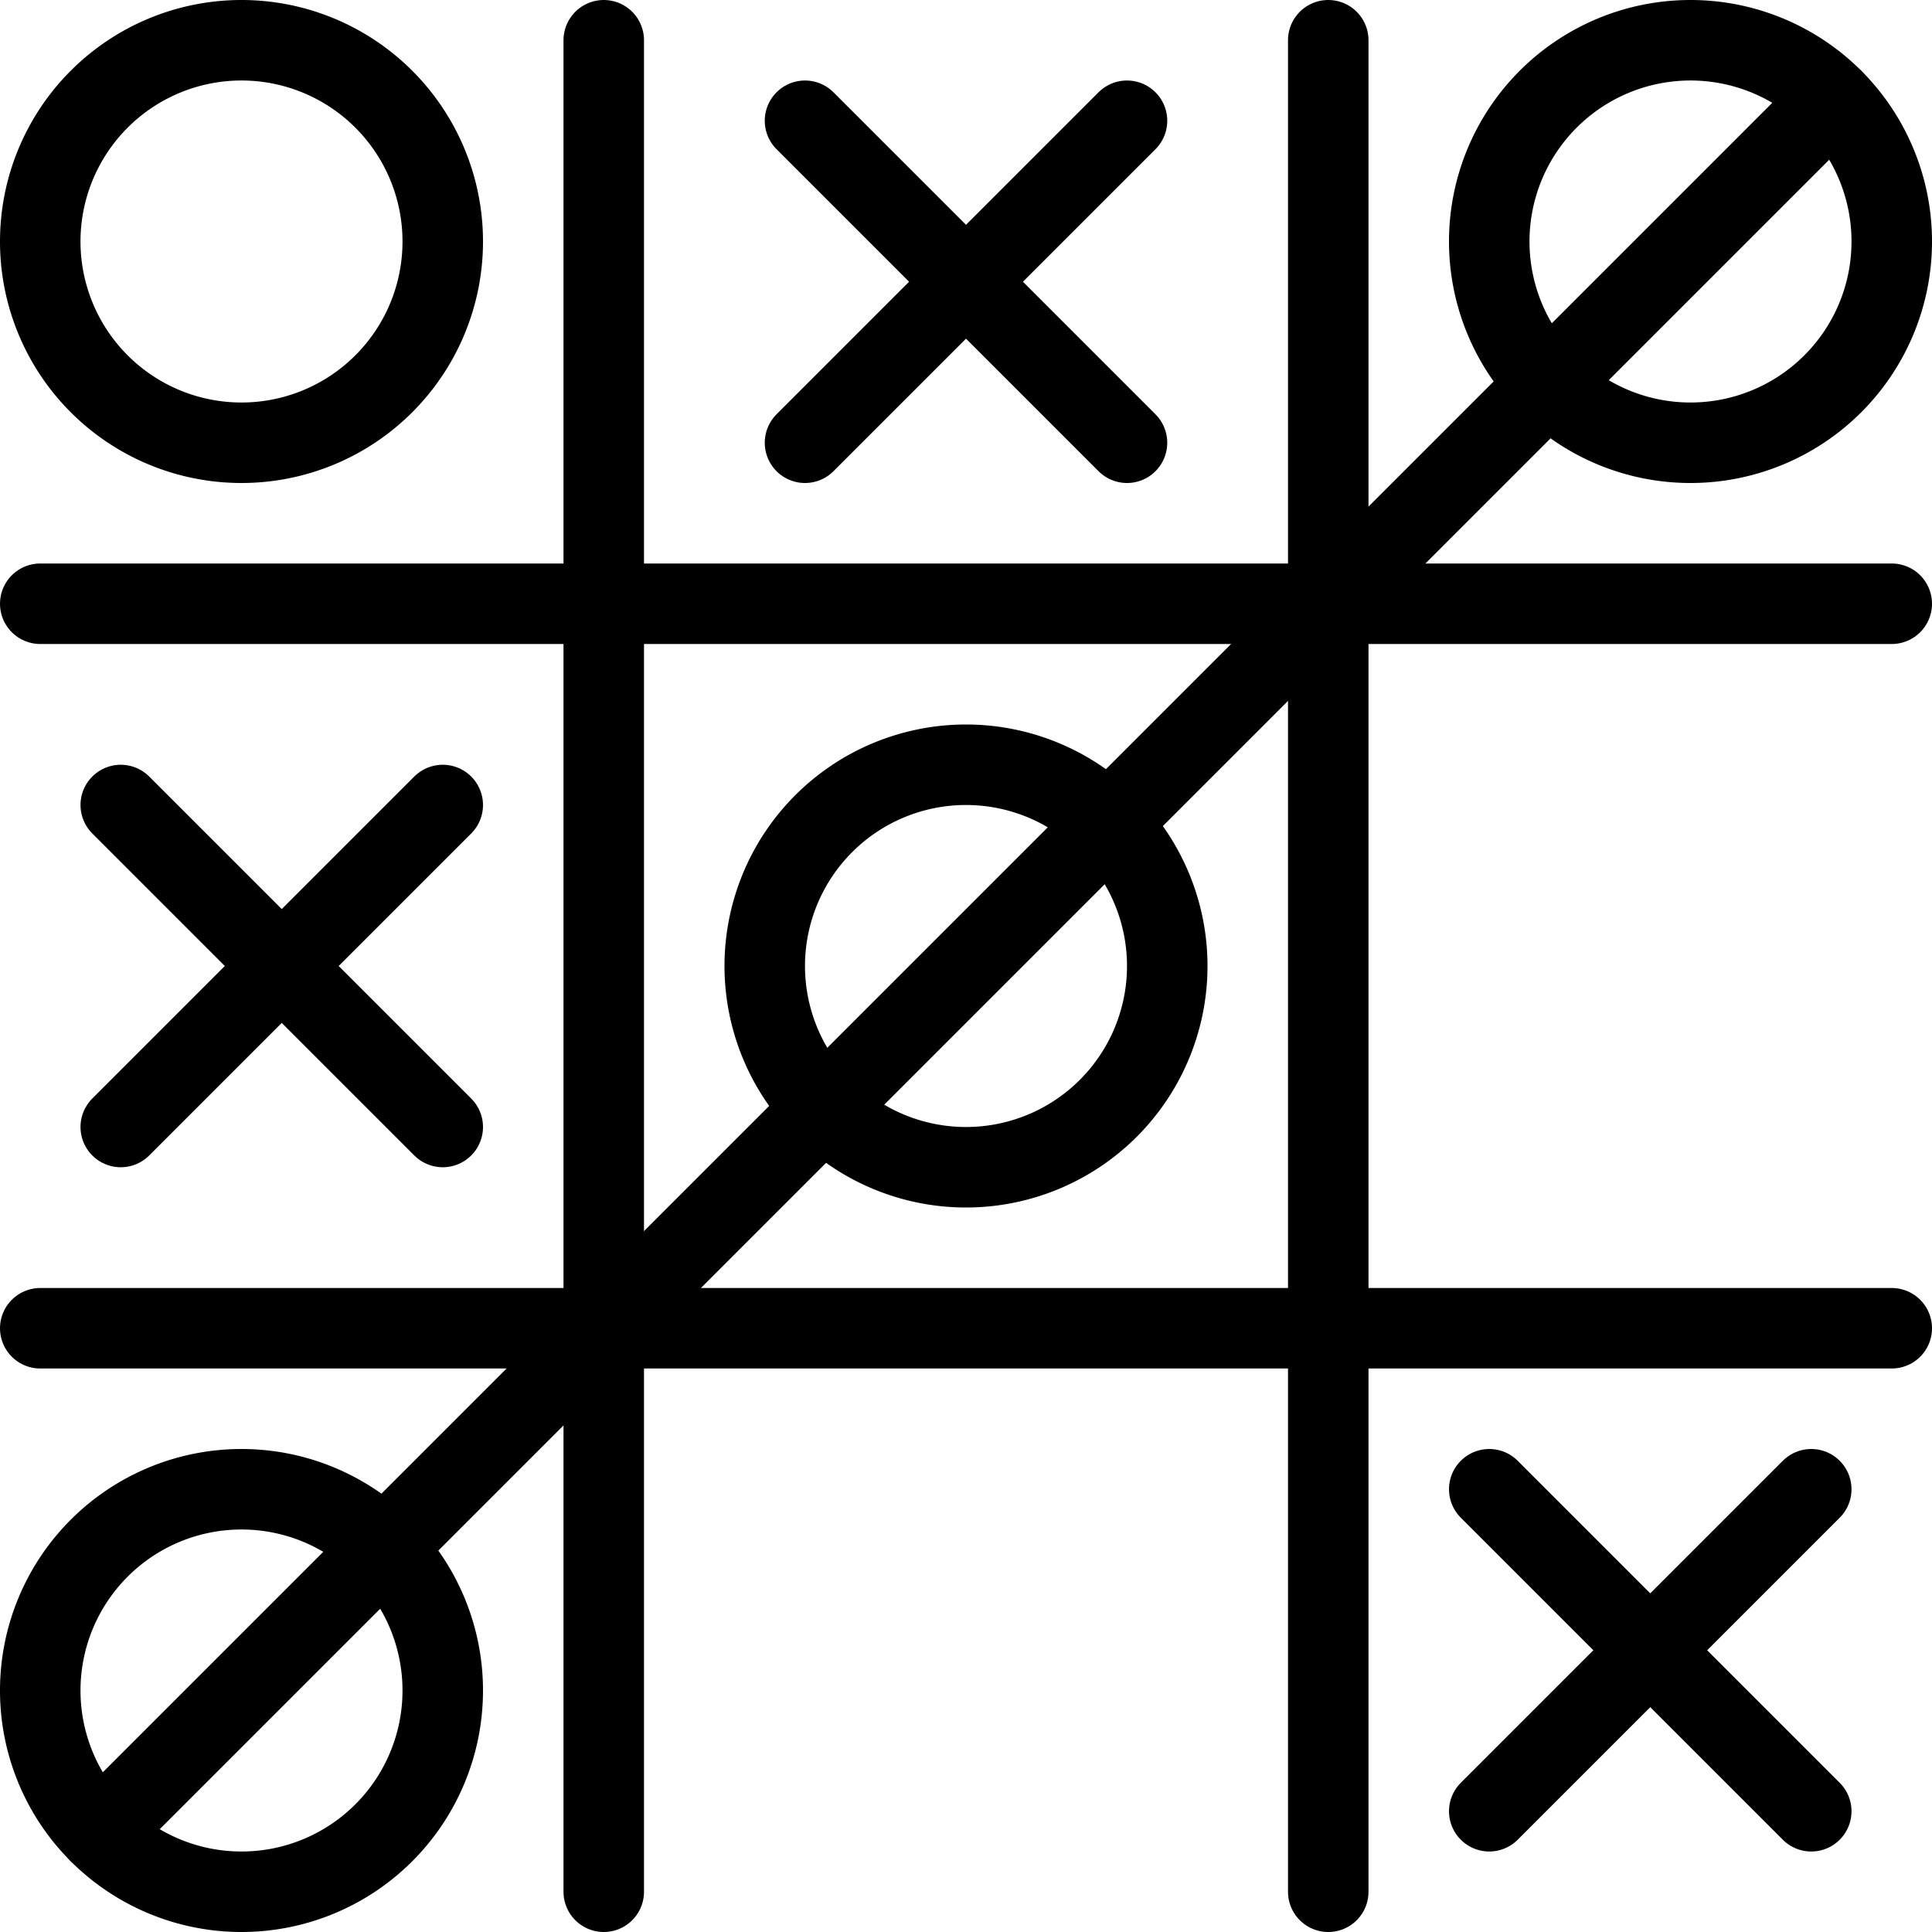
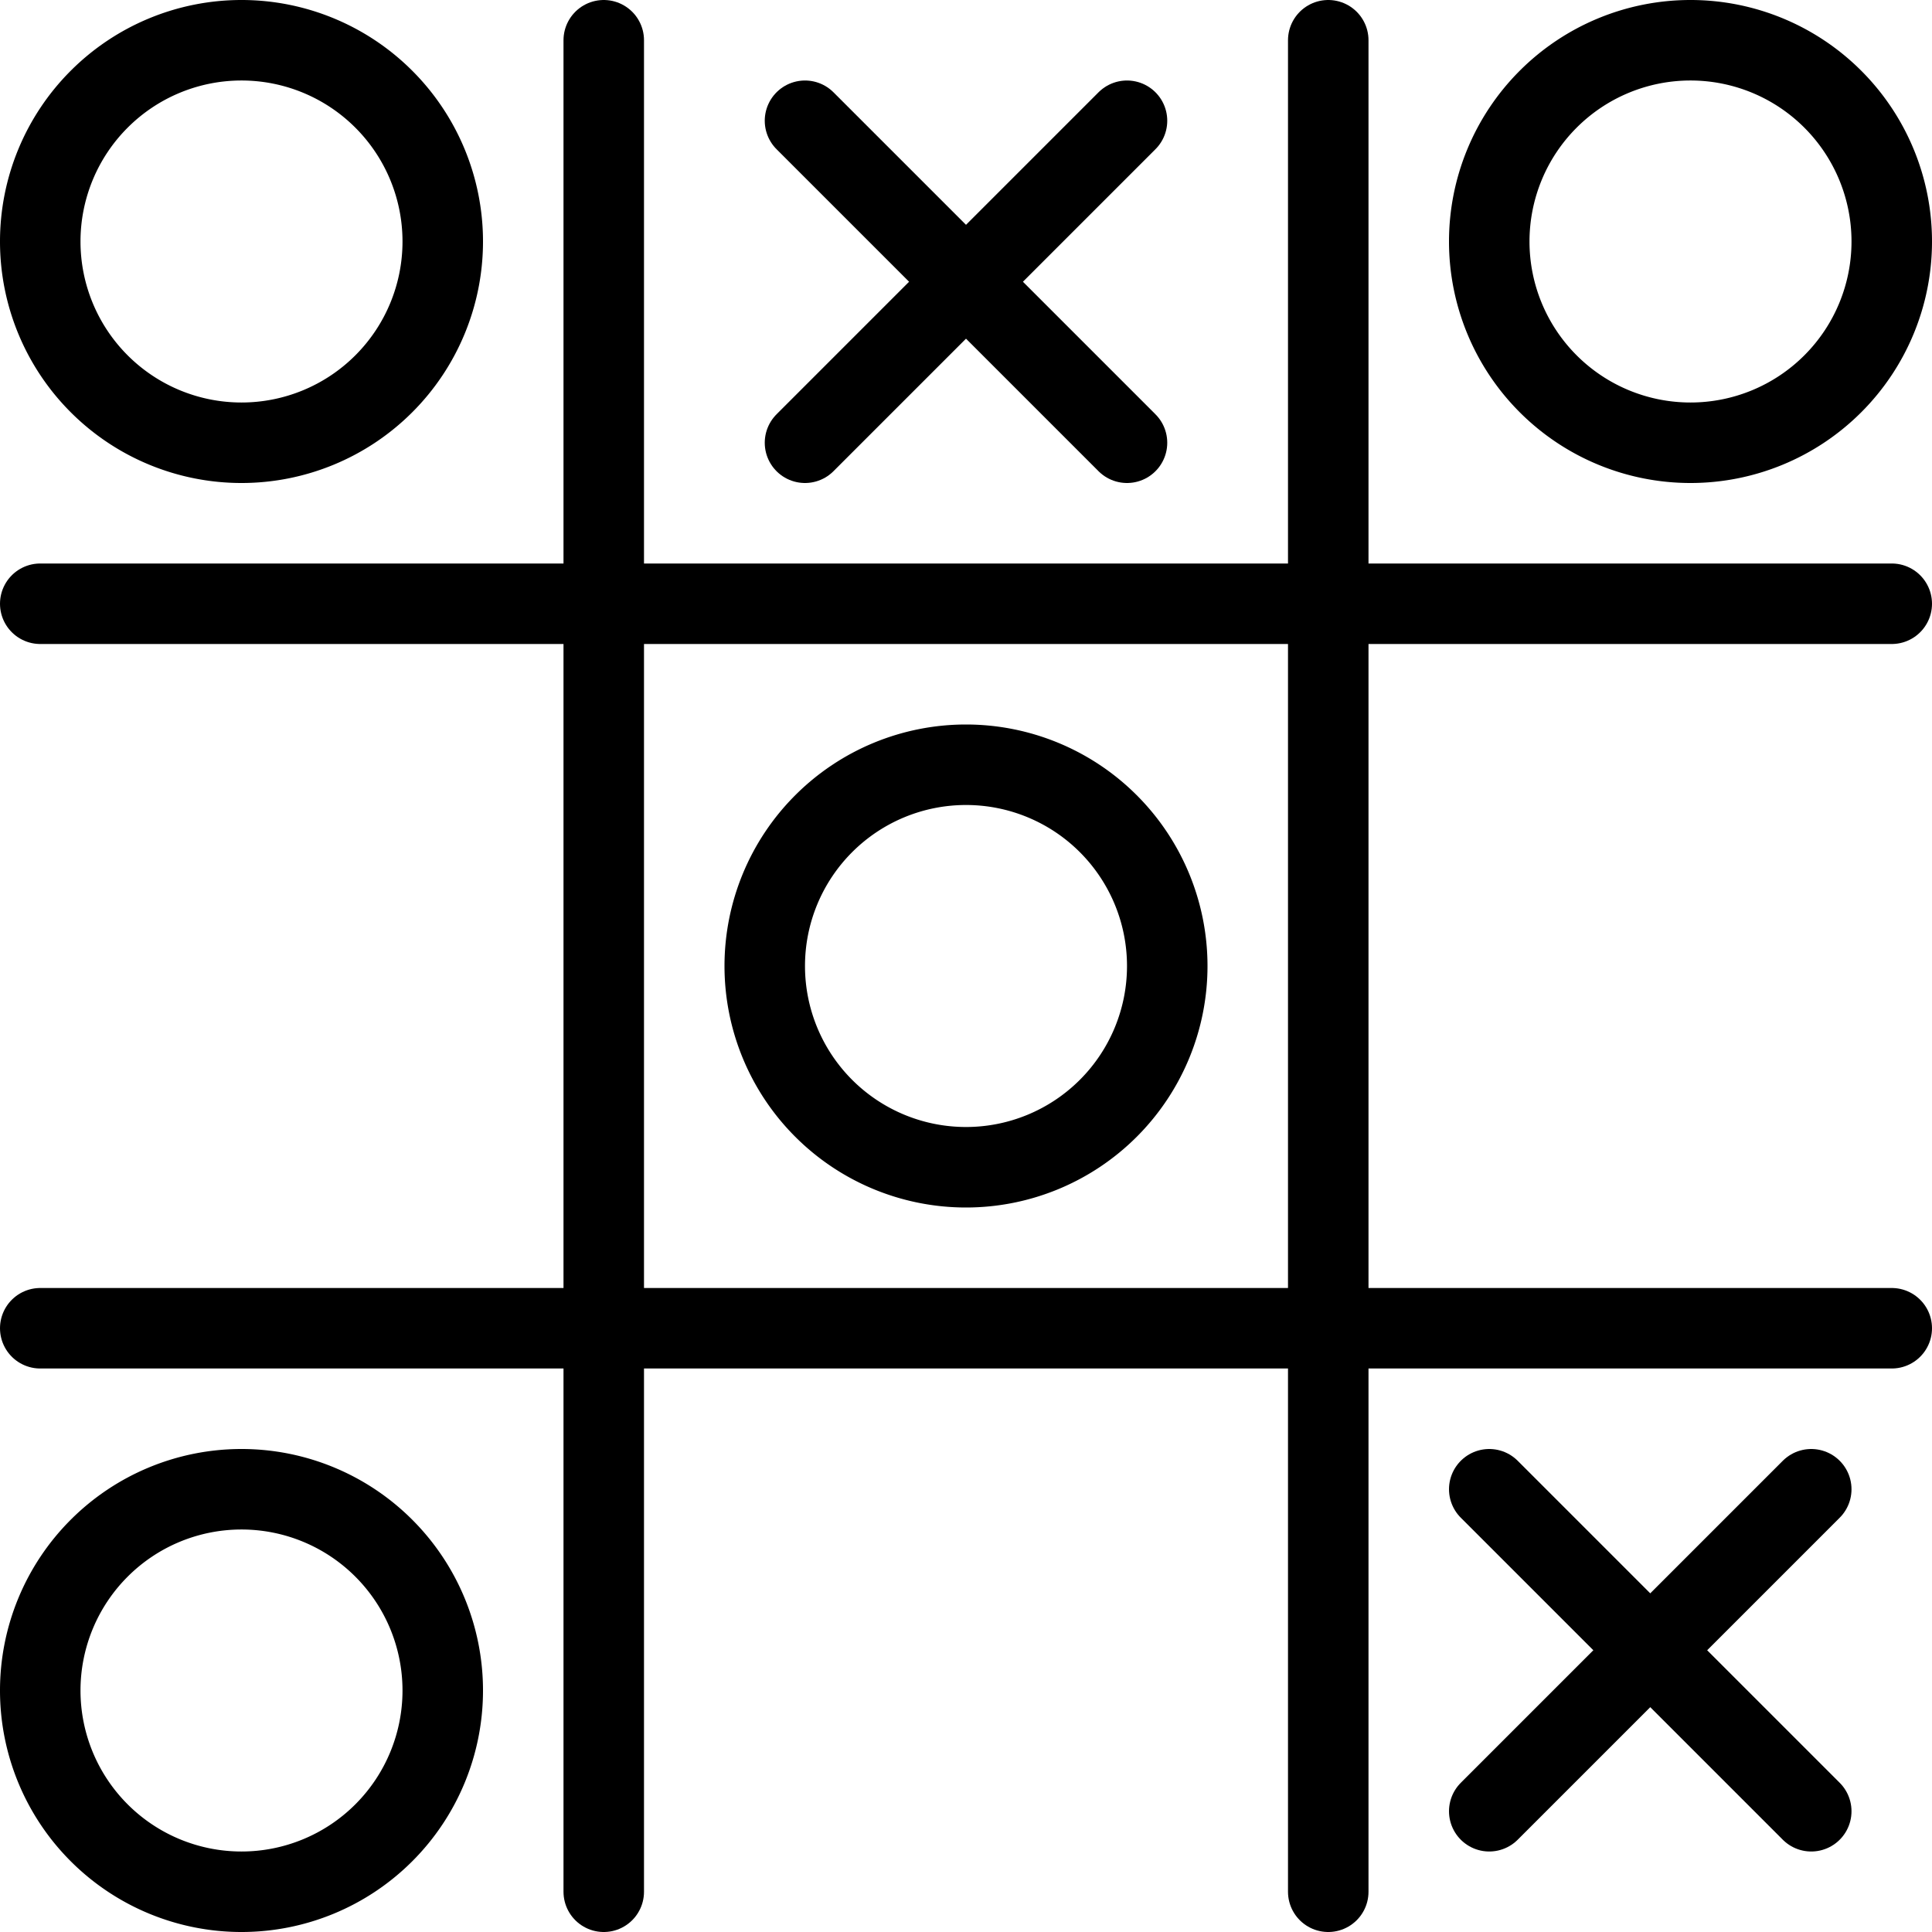
<svg xmlns="http://www.w3.org/2000/svg" viewBox="0 0 24 24">
  <g transform="matrix(1,0,0,1,0,0)">
    <path d="M7.5 0.5L7.5 23.5" fill="none" stroke="#000000" stroke-linecap="round" stroke-linejoin="round" />
    <path d="M16.5 0.5L16.5 23.5" fill="none" stroke="#000000" stroke-linecap="round" stroke-linejoin="round" />
    <path d="M0.5 16.5L23.5 16.5" fill="none" stroke="#000000" stroke-linecap="round" stroke-linejoin="round" />
    <path d="M0.5 7.5L23.5 7.5" fill="none" stroke="#000000" stroke-linecap="round" stroke-linejoin="round" />
-     <path d="M1.233 22.767L22.767 1.233" fill="none" stroke="#000000" stroke-linecap="round" stroke-linejoin="round" />
    <path d="M10 5.5L14 1.5" fill="none" stroke="#000000" stroke-linecap="round" stroke-linejoin="round" />
    <path d="M10 1.5L14 5.5" fill="none" stroke="#000000" stroke-linecap="round" stroke-linejoin="round" />
-     <path d="M1.5 14L5.5 10" fill="none" stroke="#000000" stroke-linecap="round" stroke-linejoin="round" />
-     <path d="M1.5 10L5.5 14" fill="none" stroke="#000000" stroke-linecap="round" stroke-linejoin="round" />
    <path d="M18.5 22.5L22.5 18.5" fill="none" stroke="#000000" stroke-linecap="round" stroke-linejoin="round" />
    <path d="M18.5 18.5L22.5 22.5" fill="none" stroke="#000000" stroke-linecap="round" stroke-linejoin="round" />
    <path d="M0.500 3.000 A2.500 2.500 0 1 0 5.500 3.000 A2.500 2.500 0 1 0 0.500 3.000 Z" fill="none" stroke="#000000" stroke-linecap="round" stroke-linejoin="round" />
    <path d="M9.500 12.000 A2.500 2.500 0 1 0 14.500 12.000 A2.500 2.500 0 1 0 9.500 12.000 Z" fill="none" stroke="#000000" stroke-linecap="round" stroke-linejoin="round" />
    <path d="M18.500 3.000 A2.500 2.500 0 1 0 23.500 3.000 A2.500 2.500 0 1 0 18.500 3.000 Z" fill="none" stroke="#000000" stroke-linecap="round" stroke-linejoin="round" />
    <path d="M0.500 21.000 A2.500 2.500 0 1 0 5.500 21.000 A2.500 2.500 0 1 0 0.500 21.000 Z" fill="none" stroke="#000000" stroke-linecap="round" stroke-linejoin="round" />
  </g>
</svg>